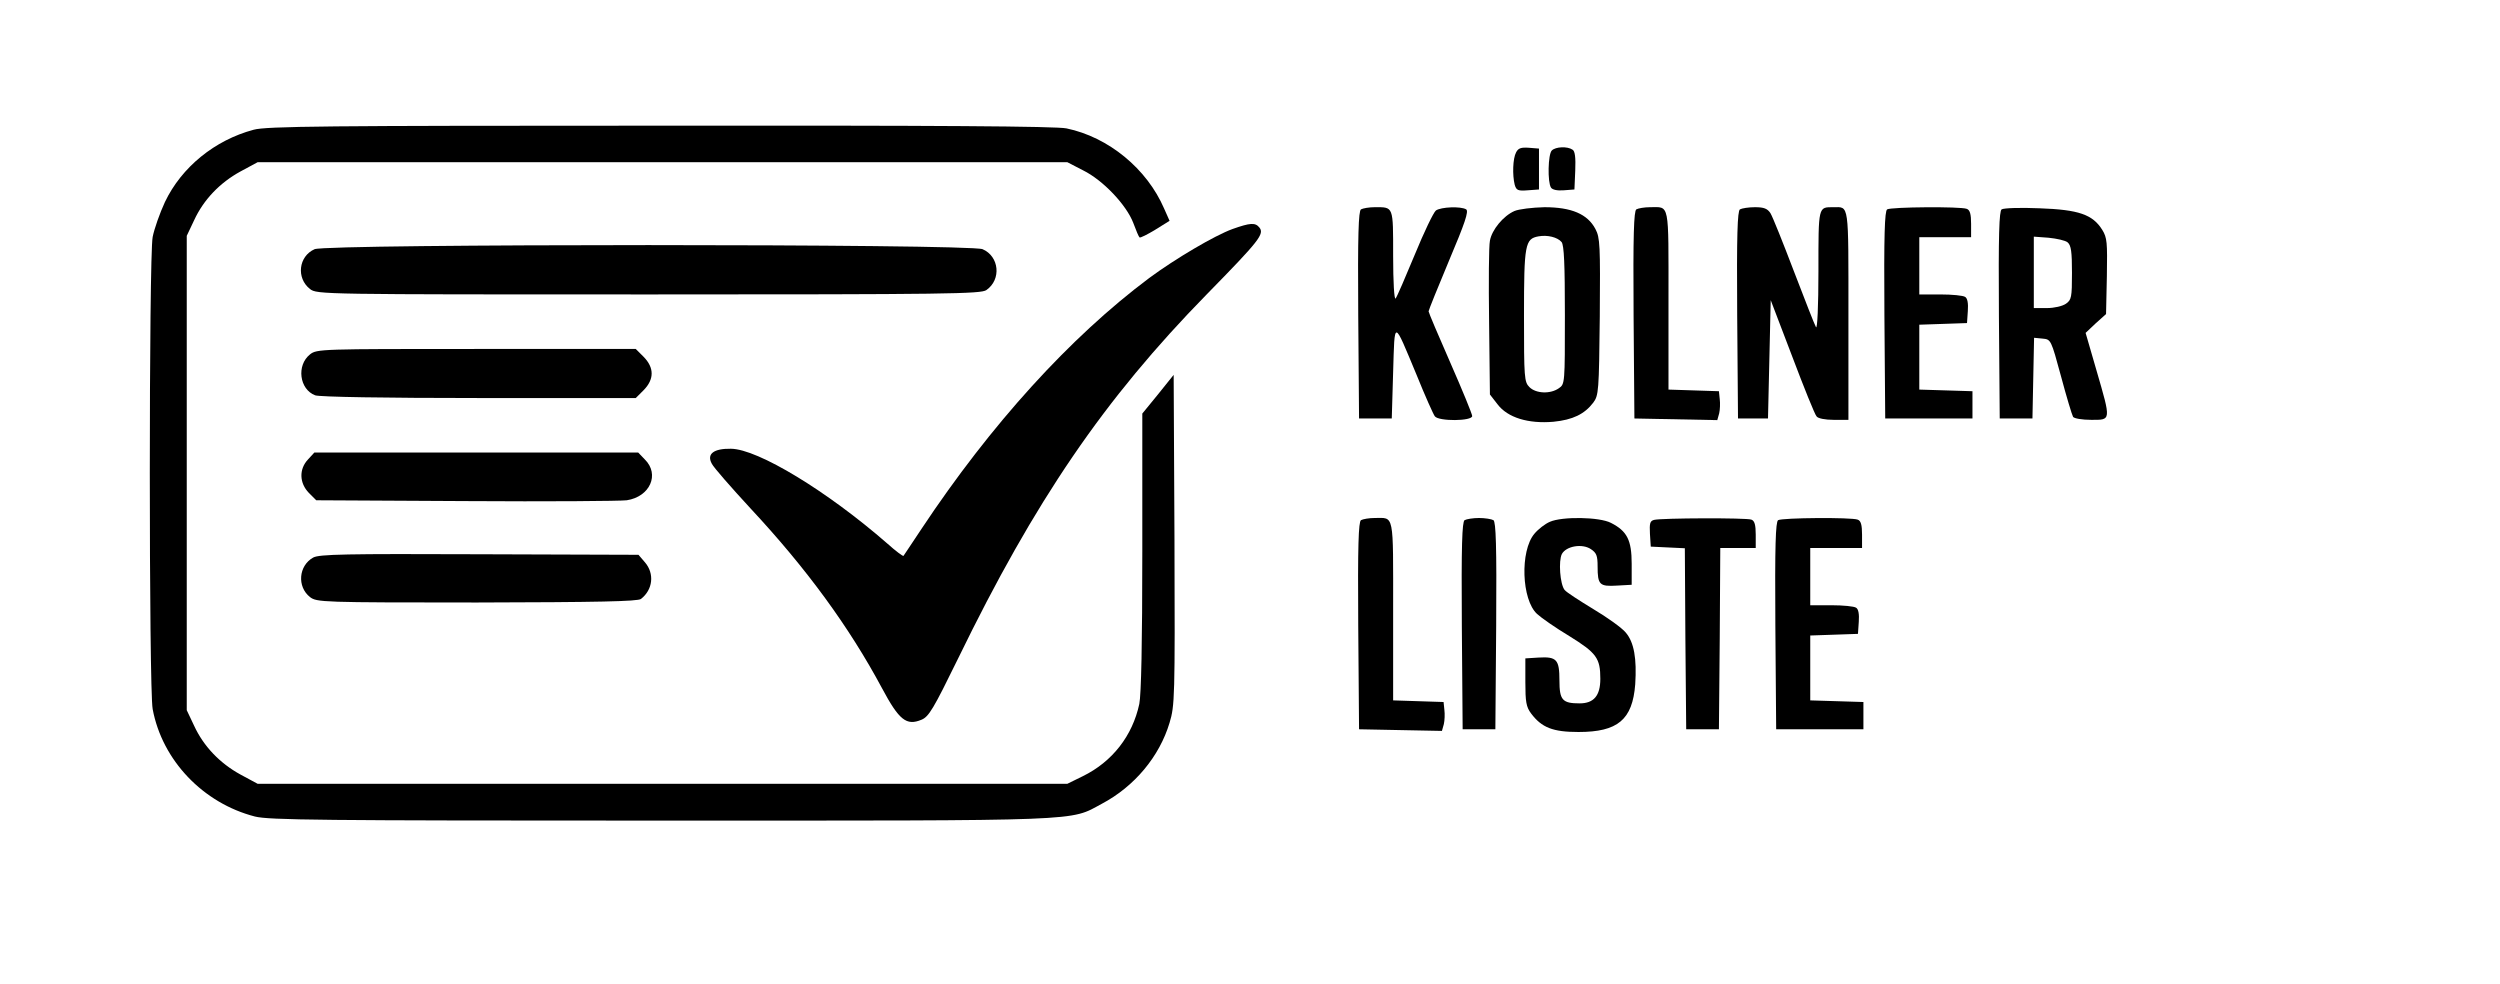
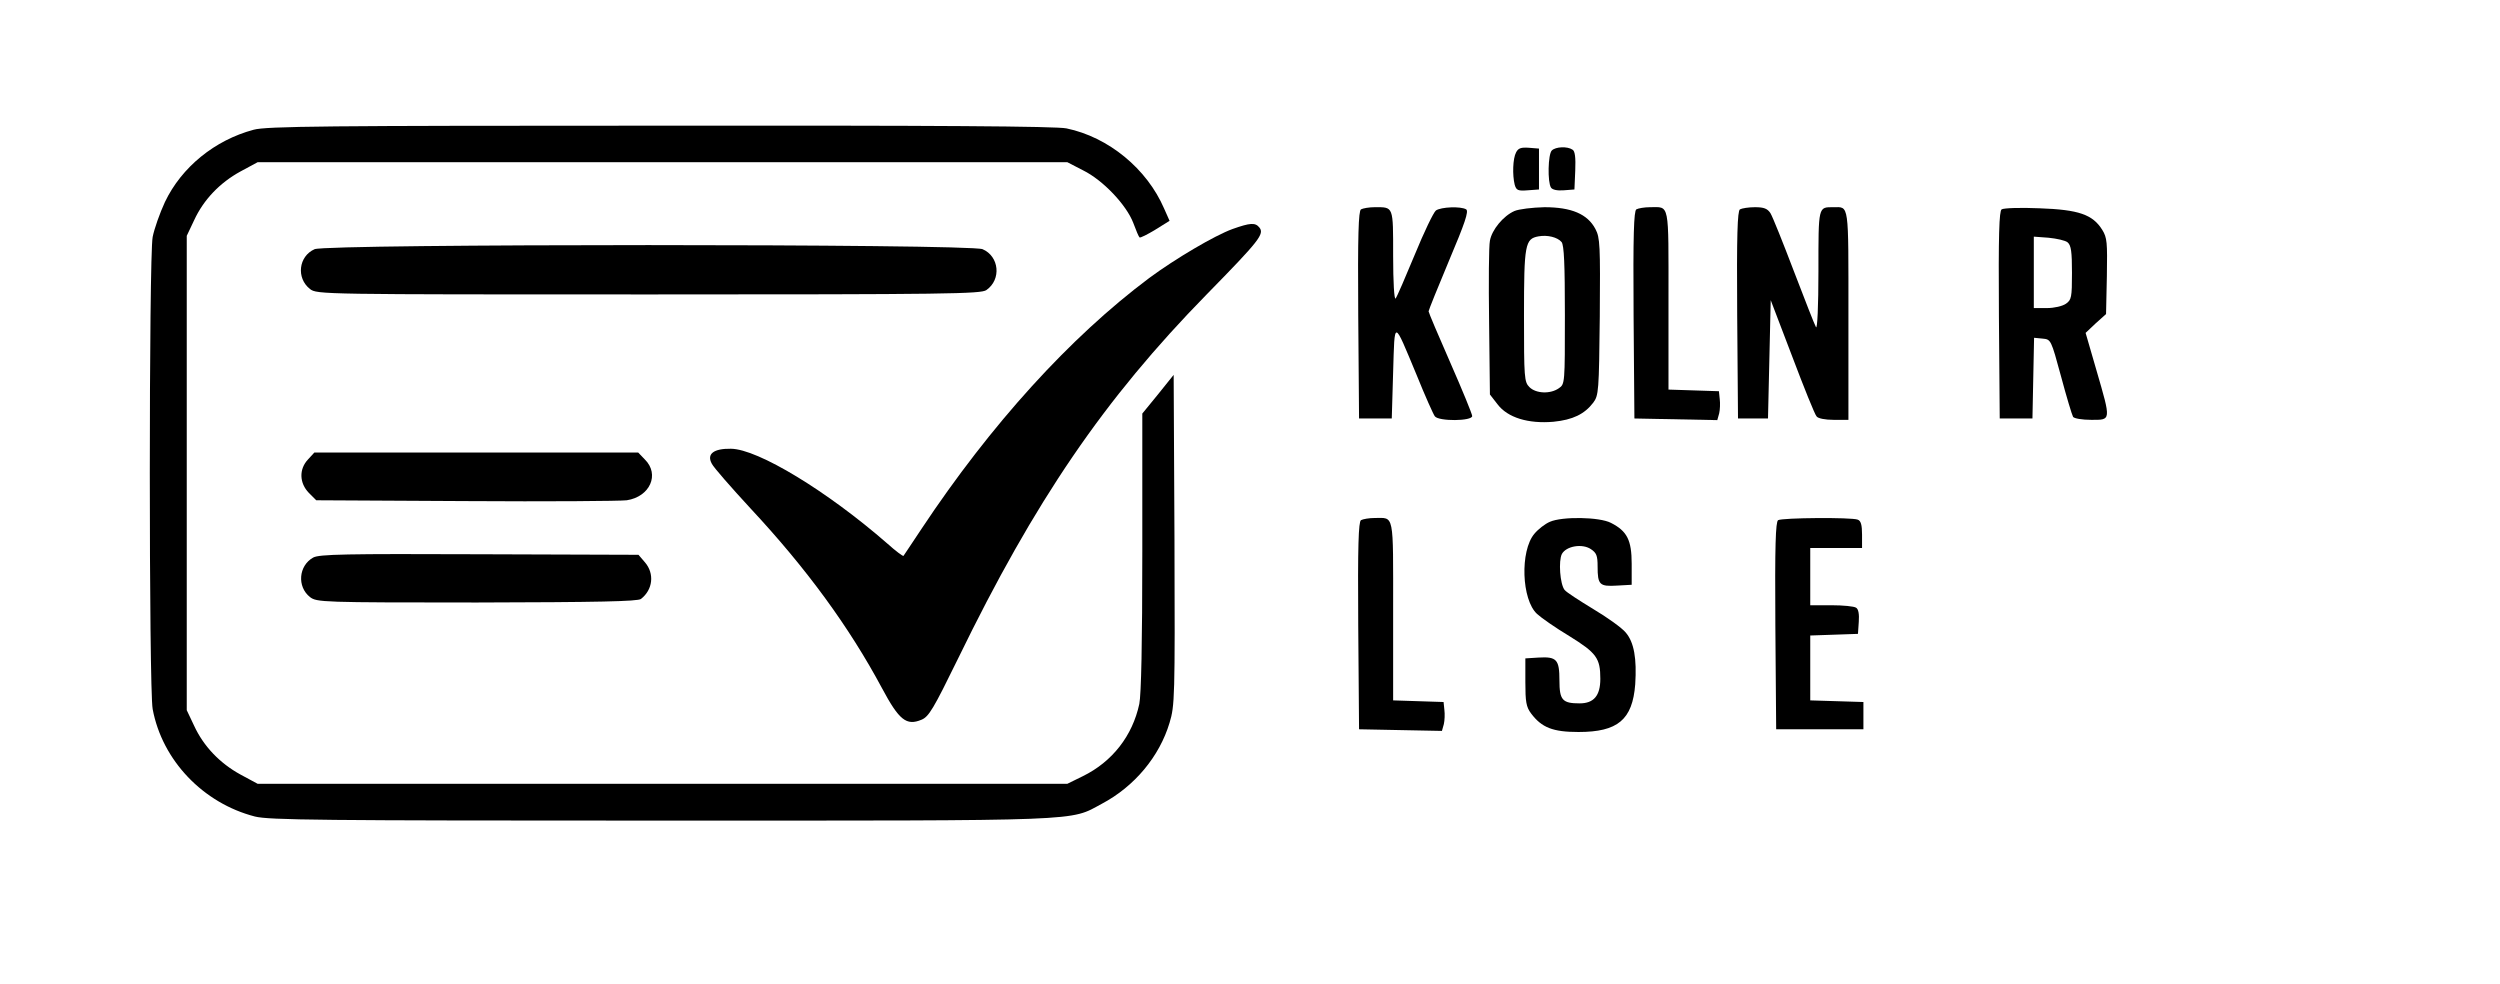
<svg xmlns="http://www.w3.org/2000/svg" version="1.0" width="917pt" height="361pt" viewBox="0 0 917 361" preserveAspectRatio="xMidYMid meet">
  <g transform="translate(0,361) scale(0.1,-0.1)" fill="#000000" stroke="none">
    <path d="M930 3134 c-142 -38 -264 -137 -325 -265 -19 -41 -39 -98 -45 -128 -14 -73 -14 -1659 0 -1732 35 -188 185 -345 375 -394 52 -13 237 -15 1490 -15 1574 0 1496 -3 1617 62 119 63 211 173 248 297 19 63 20 90 18 671 l-3 605 -57 -71 -58 -71 0 -506 c0 -337 -4 -524 -11 -559 -25 -117 -99 -212 -207 -265 l-57 -28 -1485 0 -1485 0 -63 34 c-75 41 -135 103 -170 179 l-27 57 0 870 0 870 27 57 c35 76 95 138 170 179 l63 34 1485 0 1485 0 58 -30 c73 -36 159 -127 184 -193 10 -27 20 -51 23 -53 3 -2 29 11 57 28 l53 33 -20 45 c-63 146 -204 262 -358 294 -37 8 -477 11 -1490 10 -1227 0 -1445 -2 -1492 -15z" />
    <path d="M5561 3051 c-12 -22 -14 -83 -5 -119 6 -20 12 -23 48 -20 l41 3 0 75 0 75 -37 3 c-28 2 -39 -1 -47 -17z" />
    <path d="M5692 3058 c-14 -14 -16 -116 -3 -136 5 -8 23 -12 47 -10 l39 3 3 69 c2 49 -1 72 -10 77 -19 13 -62 11 -76 -3z" />
    <path d="M4992 2842 c-9 -7 -12 -91 -10 -388 l3 -379 60 0 60 0 5 170 c6 195 0 196 86 -10 31 -77 62 -146 67 -152 14 -19 137 -18 137 1 0 7 -36 95 -80 195 -44 100 -80 185 -80 189 0 4 34 88 75 186 58 137 73 181 63 188 -20 12 -92 9 -111 -4 -9 -7 -44 -80 -78 -163 -34 -82 -65 -154 -70 -160 -5 -5 -9 59 -9 157 0 184 2 178 -68 178 -20 0 -43 -4 -50 -8z" />
    <path d="M5555 2836 c-41 -18 -83 -69 -90 -109 -4 -18 -5 -152 -3 -298 l3 -266 28 -36 c37 -49 113 -72 205 -64 71 7 114 28 146 70 20 27 21 42 24 315 2 263 1 290 -16 322 -29 55 -88 80 -187 80 -44 -1 -94 -7 -110 -14z m173 -114 c9 -12 12 -81 12 -268 0 -250 0 -253 -22 -268 -31 -22 -84 -20 -108 4 -19 19 -20 33 -20 263 0 261 4 281 53 290 33 6 70 -3 85 -21z" />
    <path d="M6002 2842 c-9 -7 -12 -91 -10 -388 l3 -379 152 -3 152 -3 7 25 c3 13 4 37 2 52 l-3 29 -92 3 -93 3 0 328 c0 365 5 341 -68 341 -20 0 -43 -4 -50 -8z" />
    <path d="M6382 2842 c-9 -7 -12 -91 -10 -388 l3 -379 55 0 55 0 5 217 5 217 79 -207 c43 -114 83 -213 89 -219 5 -8 32 -13 63 -13 l54 0 0 384 c0 418 3 396 -55 396 -56 0 -55 6 -55 -234 0 -129 -4 -215 -9 -206 -5 8 -41 101 -81 205 -40 105 -78 200 -86 213 -11 17 -24 22 -57 22 -23 0 -48 -4 -55 -8z" />
-     <path d="M6922 2842 c-9 -7 -12 -91 -10 -388 l3 -379 160 0 160 0 0 50 0 50 -97 3 -98 3 0 119 0 119 88 3 87 3 3 44 c2 28 -1 47 -10 52 -7 5 -48 9 -90 9 l-78 0 0 105 0 105 95 0 95 0 0 49 c0 35 -4 51 -16 55 -23 9 -277 7 -292 -2z" />
    <path d="M7342 2842 c-9 -6 -12 -91 -10 -388 l3 -379 60 0 60 0 3 148 3 148 31 -3 c31 -3 31 -3 68 -139 20 -75 40 -141 44 -148 4 -6 33 -11 67 -11 73 0 73 -5 19 181 l-40 138 37 35 38 34 3 139 c2 124 1 141 -17 170 -35 56 -86 74 -230 79 -69 3 -132 1 -139 -4z m242 -121 c13 -11 16 -35 16 -112 0 -90 -2 -99 -22 -113 -13 -9 -43 -16 -70 -16 l-48 0 0 131 0 131 54 -4 c30 -3 62 -10 70 -17z" />
    <path d="M4521 2770 c-66 -24 -210 -109 -306 -180 -290 -217 -580 -536 -835 -920 -35 -52 -64 -97 -66 -99 -2 -2 -29 18 -59 45 -220 192 -475 347 -574 348 -63 1 -90 -19 -70 -55 6 -13 71 -87 142 -164 206 -221 362 -435 482 -659 63 -118 90 -139 145 -116 27 11 44 40 134 224 282 580 536 952 912 1336 194 198 213 222 193 246 -15 18 -33 17 -98 -6z" />
    <path d="M1154 2696 c-59 -26 -68 -106 -17 -146 25 -20 44 -20 1242 -20 1099 0 1219 2 1239 16 56 39 47 124 -14 150 -49 20 -2403 20 -2450 0z" />
-     <path d="M1137 2310 c-50 -40 -39 -128 19 -150 15 -6 258 -10 600 -10 l576 0 29 29 c39 40 39 82 0 122 l-29 29 -585 0 c-570 0 -585 0 -610 -20z" />
    <path d="M1130 1925 c-34 -36 -32 -87 3 -123 l27 -27 548 -3 c301 -2 567 0 591 3 85 13 122 95 66 150 l-24 25 -594 0 -594 0 -23 -25z" />
    <path d="M4992 1702 c-9 -7 -12 -91 -10 -388 l3 -379 152 -3 152 -3 7 25 c3 13 4 37 2 52 l-3 29 -92 3 -93 3 0 328 c0 365 5 341 -68 341 -20 0 -43 -4 -50 -8z" />
-     <path d="M5372 1702 c-9 -7 -12 -91 -10 -388 l3 -379 60 0 60 0 3 379 c2 297 -1 381 -10 388 -7 4 -31 8 -53 8 -22 0 -46 -4 -53 -8z" />
    <path d="M5685 1696 c-17 -7 -43 -27 -57 -44 -53 -63 -47 -242 10 -294 15 -14 68 -51 118 -81 100 -62 114 -81 114 -157 0 -62 -24 -90 -76 -90 -63 0 -74 12 -74 84 0 77 -10 88 -77 84 l-48 -3 0 -87 c0 -72 3 -91 21 -115 39 -52 80 -68 174 -68 144 0 198 45 208 175 6 94 -4 154 -35 190 -14 17 -67 55 -119 86 -51 31 -99 62 -105 70 -17 21 -23 107 -10 132 16 29 74 39 106 18 21 -14 25 -24 25 -64 0 -67 7 -74 71 -70 l54 3 0 77 c0 87 -17 120 -76 150 -42 22 -179 24 -224 4z" />
-     <path d="M6067 1703 c-15 -4 -17 -13 -15 -51 l3 -47 62 -3 63 -3 2 -332 3 -332 60 0 60 0 3 333 2 332 65 0 65 0 0 49 c0 35 -4 51 -16 55 -18 7 -330 6 -357 -1z" />
    <path d="M6522 1702 c-9 -7 -12 -91 -10 -388 l3 -379 160 0 160 0 0 50 0 50 -97 3 -98 3 0 119 0 119 88 3 87 3 3 44 c2 28 -1 47 -10 52 -7 5 -48 9 -90 9 l-78 0 0 105 0 105 95 0 95 0 0 49 c0 35 -4 51 -16 55 -23 9 -277 7 -292 -2z" />
    <path d="M1149 1565 c-54 -30 -60 -107 -12 -145 25 -19 42 -20 612 -20 445 1 590 4 602 13 44 34 50 93 15 134 l-24 28 -584 2 c-490 2 -587 0 -609 -12z" />
  </g>
</svg>